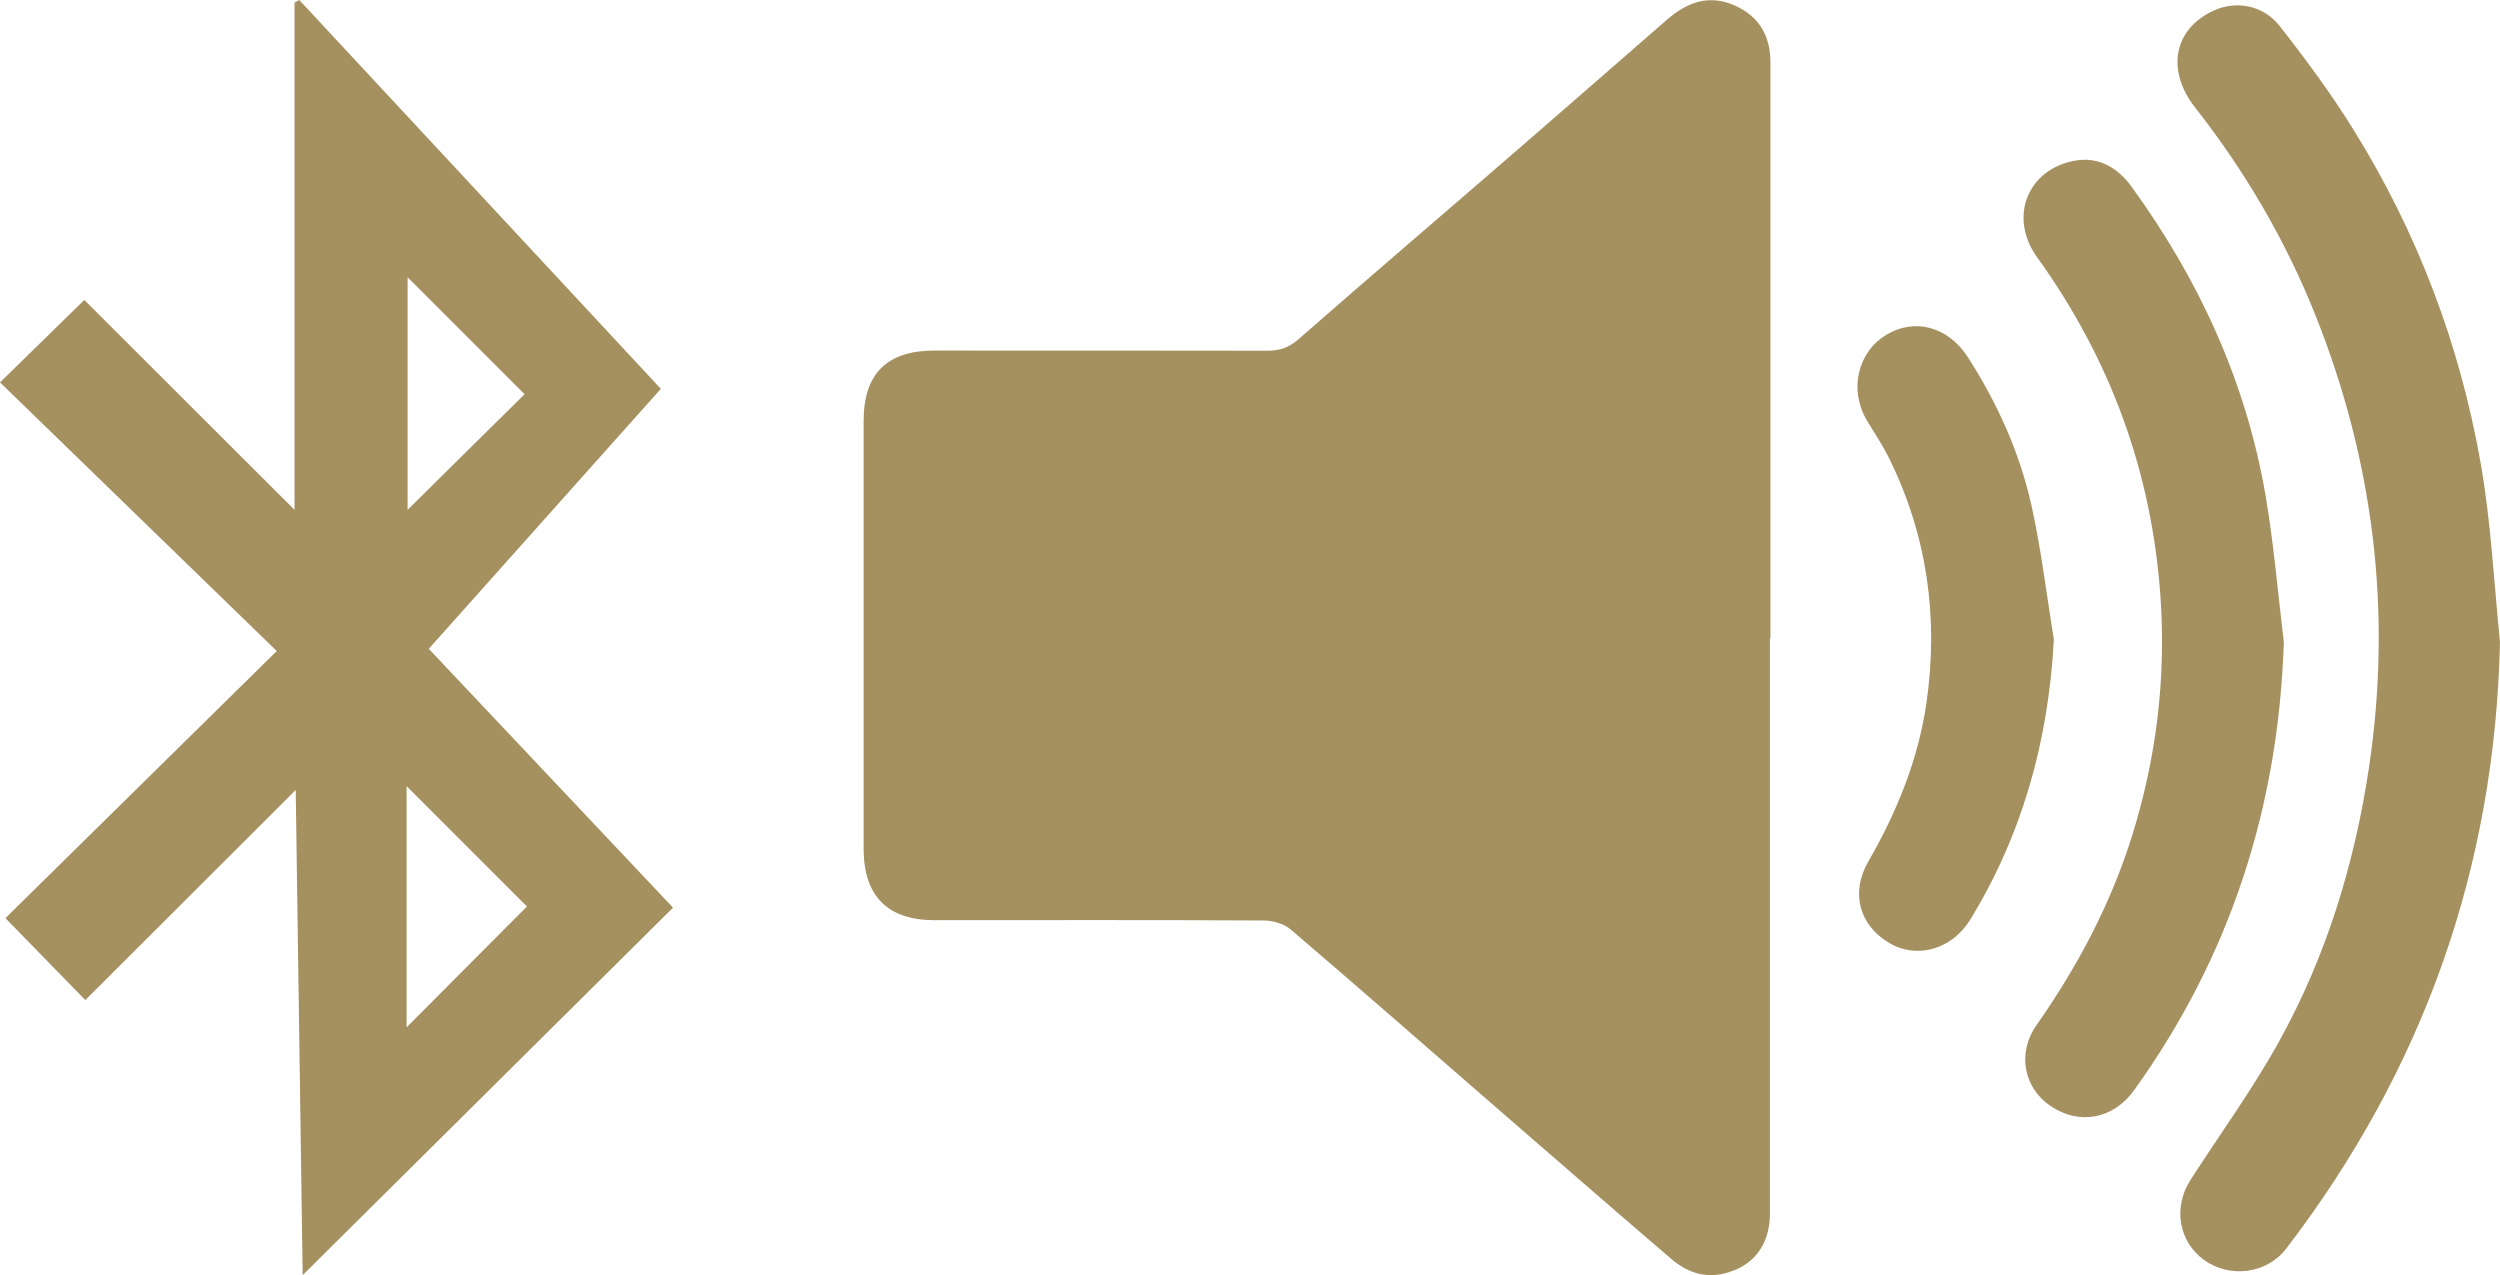
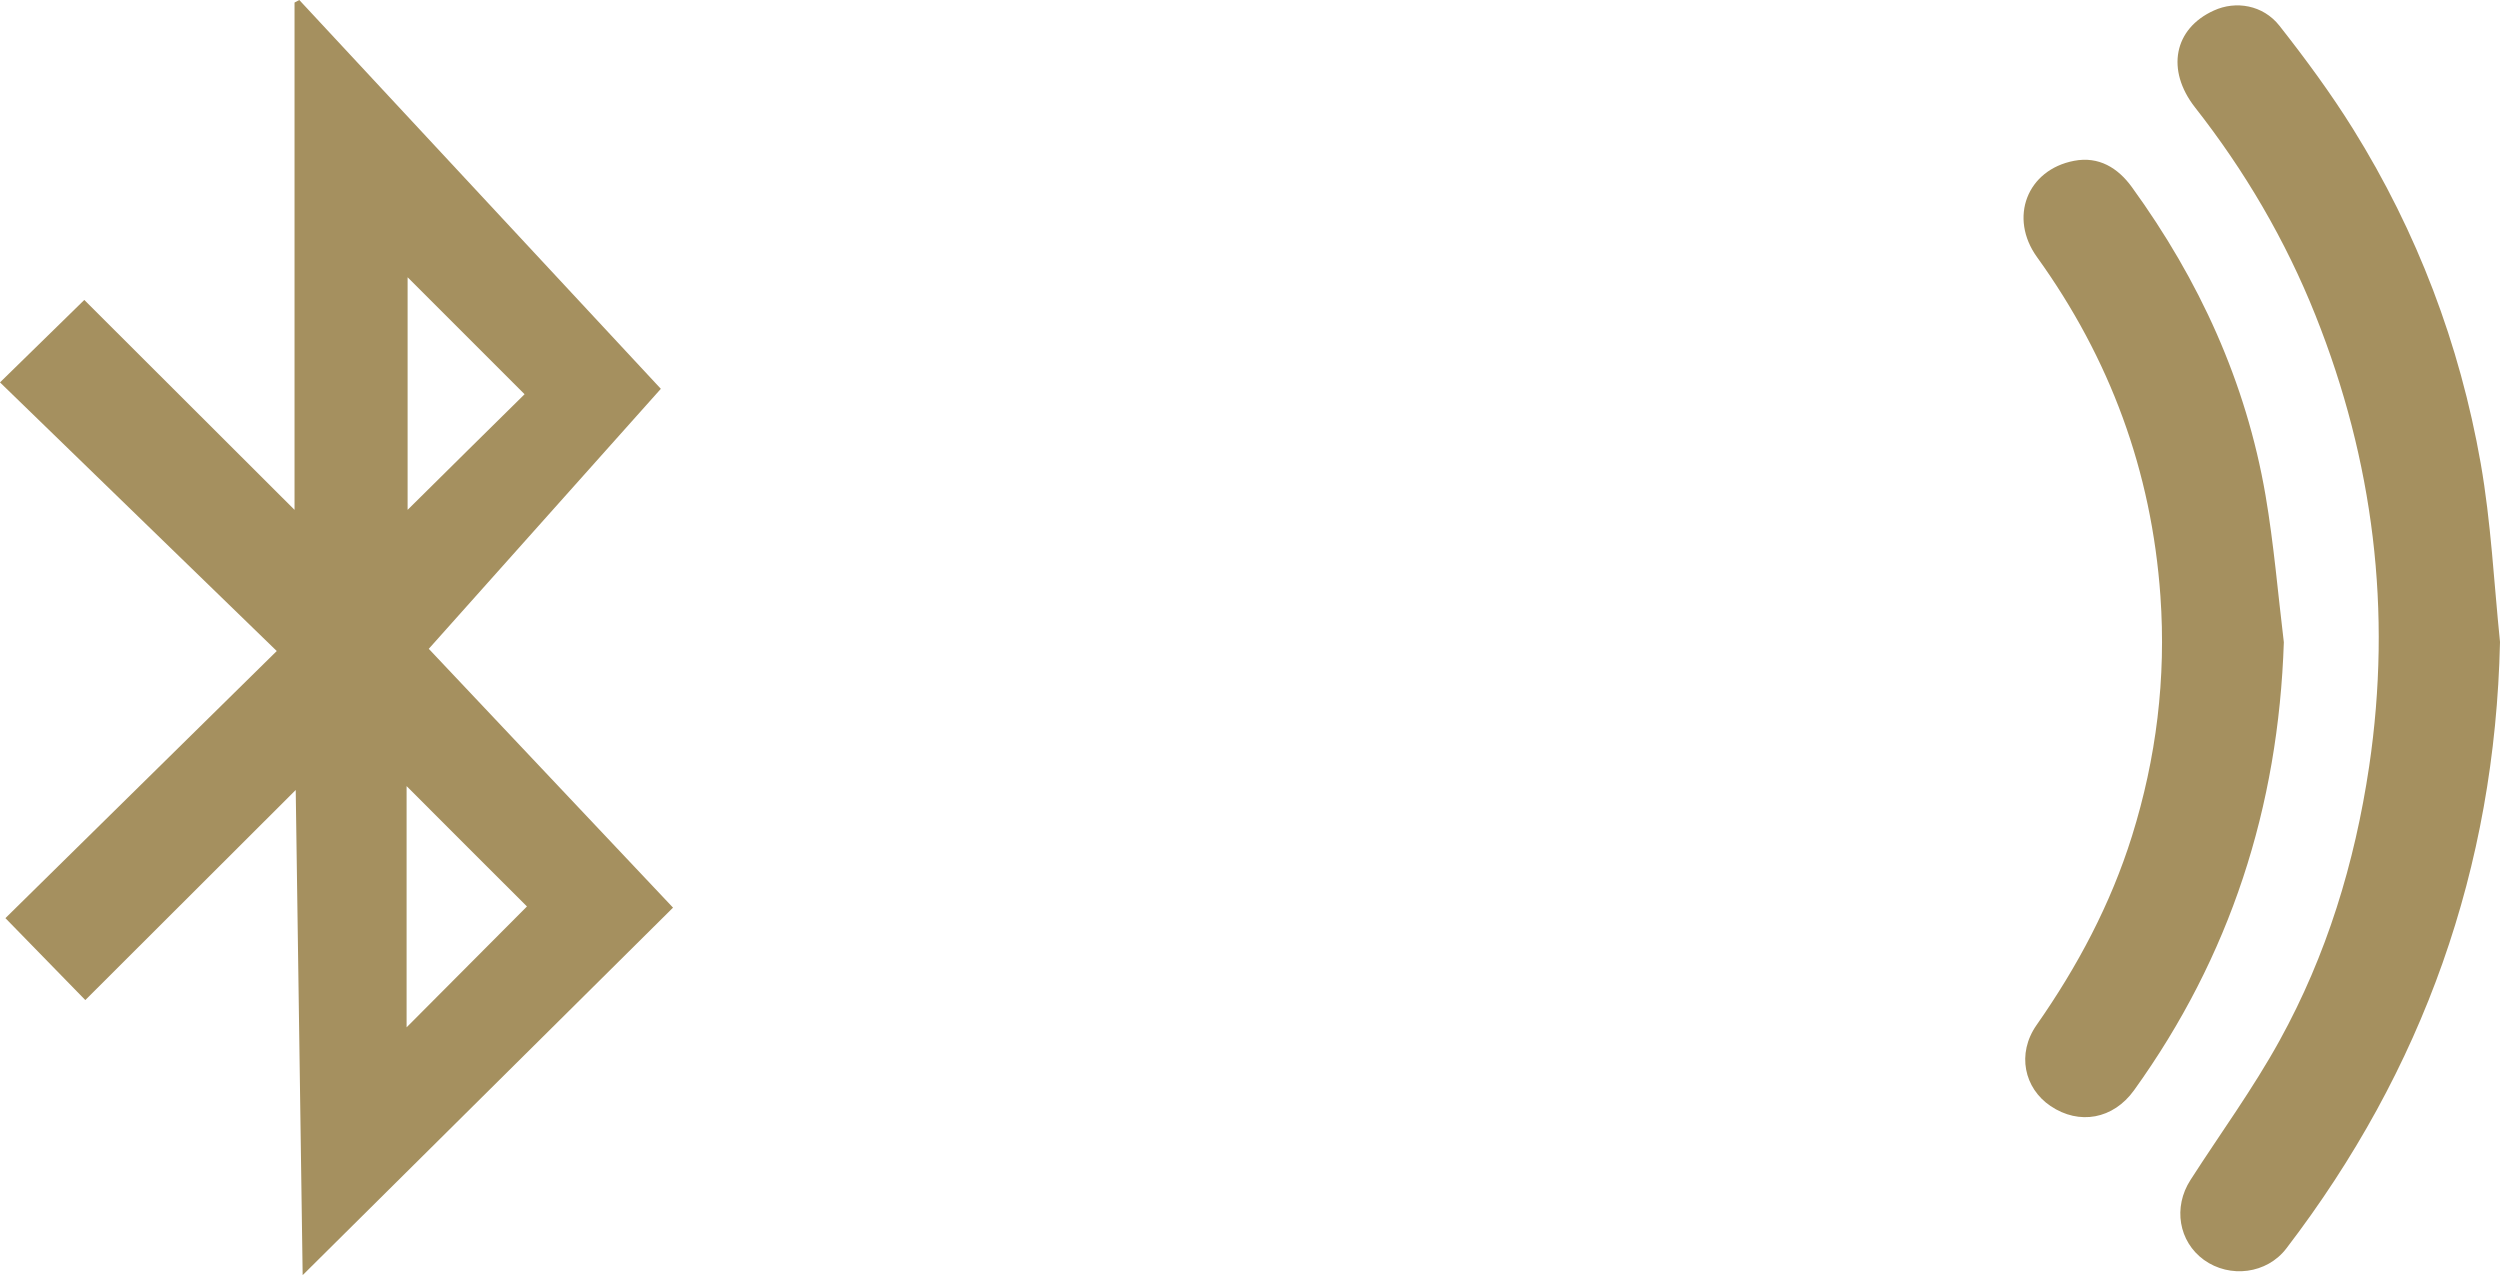
<svg xmlns="http://www.w3.org/2000/svg" id="Calque_2" viewBox="0 0 147.69 75.33">
  <g id="Calque_1-2">
    <g>
      <path d="M17.4,30.12V.15C17.5,.1,17.59,.05,17.68,0c7.08,7.62,14.16,15.23,21.36,22.97-4.57,5.12-9.1,10.2-13.71,15.36,4.84,5.13,9.64,10.21,14.43,15.29-7.29,7.23-14.53,14.42-21.88,21.71-.14-9.53-.27-19.08-.41-28.66-4.22,4.21-8.35,8.34-12.43,12.41-1.71-1.76-3.19-3.27-4.72-4.84,5.16-5.08,10.5-10.34,16.03-15.78C10.74,33.01,5.35,27.78,0,22.59c1.82-1.78,3.33-3.26,4.98-4.87,4.01,4.01,8.16,8.15,12.42,12.4Zm13.73,23.43c-2.27-2.26-4.64-4.64-7.11-7.11v14.25c2.36-2.37,4.76-4.78,7.11-7.14Zm-.14-30.26c-2.43-2.43-4.81-4.81-6.91-6.91v13.74c2.45-2.43,4.82-4.77,6.91-6.83Z" style="fill:#a5905f;" />
      <g>
-         <path d="M104.56,37.7c0,11.33,0,22.66,0,33.99,0,1.87-.99,3.14-2.73,3.55-1.19,.28-2.23-.12-3.09-.86-3.7-3.17-7.37-6.37-11.05-9.56-3.81-3.31-7.6-6.63-11.44-9.91-.4-.34-1.06-.53-1.6-.53-6.49-.04-12.97-.02-19.46-.02-2.74,0-4.16-1.42-4.17-4.18,0-8.44,0-16.88,0-25.31,0-2.8,1.38-4.16,4.18-4.16,6.56,0,13.11,0,19.67,.01,.74,0,1.28-.19,1.85-.69,4.42-3.87,8.9-7.69,13.34-11.54,2.82-2.44,5.61-4.89,8.42-7.33,1.18-1.02,2.47-1.52,4.01-.83,1.47,.66,2.1,1.82,2.1,3.39,0,11.33,0,22.66,0,33.99h-.02Z" style="fill:#a5905f;" />
        <path d="M147.69,37.93c-.3,13.36-4.54,25.26-12.62,35.82-1.15,1.51-3.34,1.78-4.87,.68-1.49-1.08-1.84-3.11-.79-4.73,1.76-2.74,3.69-5.38,5.26-8.23,2.78-5.04,4.44-10.48,5.29-16.19,1.36-9.18,.26-18.05-3.17-26.65-1.77-4.44-4.17-8.53-7.12-12.29-1.72-2.2-1.25-4.65,1.12-5.72,1.29-.59,2.9-.33,3.87,.9,1.54,1.96,3.03,3.98,4.35,6.1,3.79,6.09,6.3,12.7,7.54,19.75,.61,3.48,.78,7.03,1.14,10.55Z" style="fill:#a5905f;" />
        <path d="M134.92,37.94c-.32,9.75-3.17,18.57-8.85,26.47-1.23,1.71-3.24,2.07-4.93,.93-1.56-1.05-2.01-3.09-.83-4.78,2.42-3.46,4.38-7.14,5.64-11.17,1.44-4.61,2.02-9.32,1.68-14.17-.52-7.39-2.98-14.04-7.29-20.03-1.68-2.33-.59-5.16,2.19-5.69,1.46-.28,2.59,.42,3.41,1.55,3.98,5.49,6.75,11.52,7.9,18.22,.49,2.87,.73,5.78,1.08,8.67Z" style="fill:#a5905f;" />
-         <path d="M121.33,37.82c-.32,5.95-1.85,11.45-4.93,16.5-1.07,1.75-3.12,2.35-4.75,1.41-1.8-1.03-2.35-2.97-1.28-4.83,1.69-2.94,2.95-6.01,3.44-9.39,.72-5.05,.04-9.88-2.22-14.46-.38-.77-.87-1.49-1.31-2.23-1.05-1.78-.55-4,1.14-5.03,1.69-1.03,3.67-.5,4.84,1.32,1.73,2.7,3.05,5.61,3.75,8.74,.58,2.63,.9,5.32,1.33,7.98Z" style="fill:#a5905f;" />
      </g>
    </g>
  </g>
</svg>